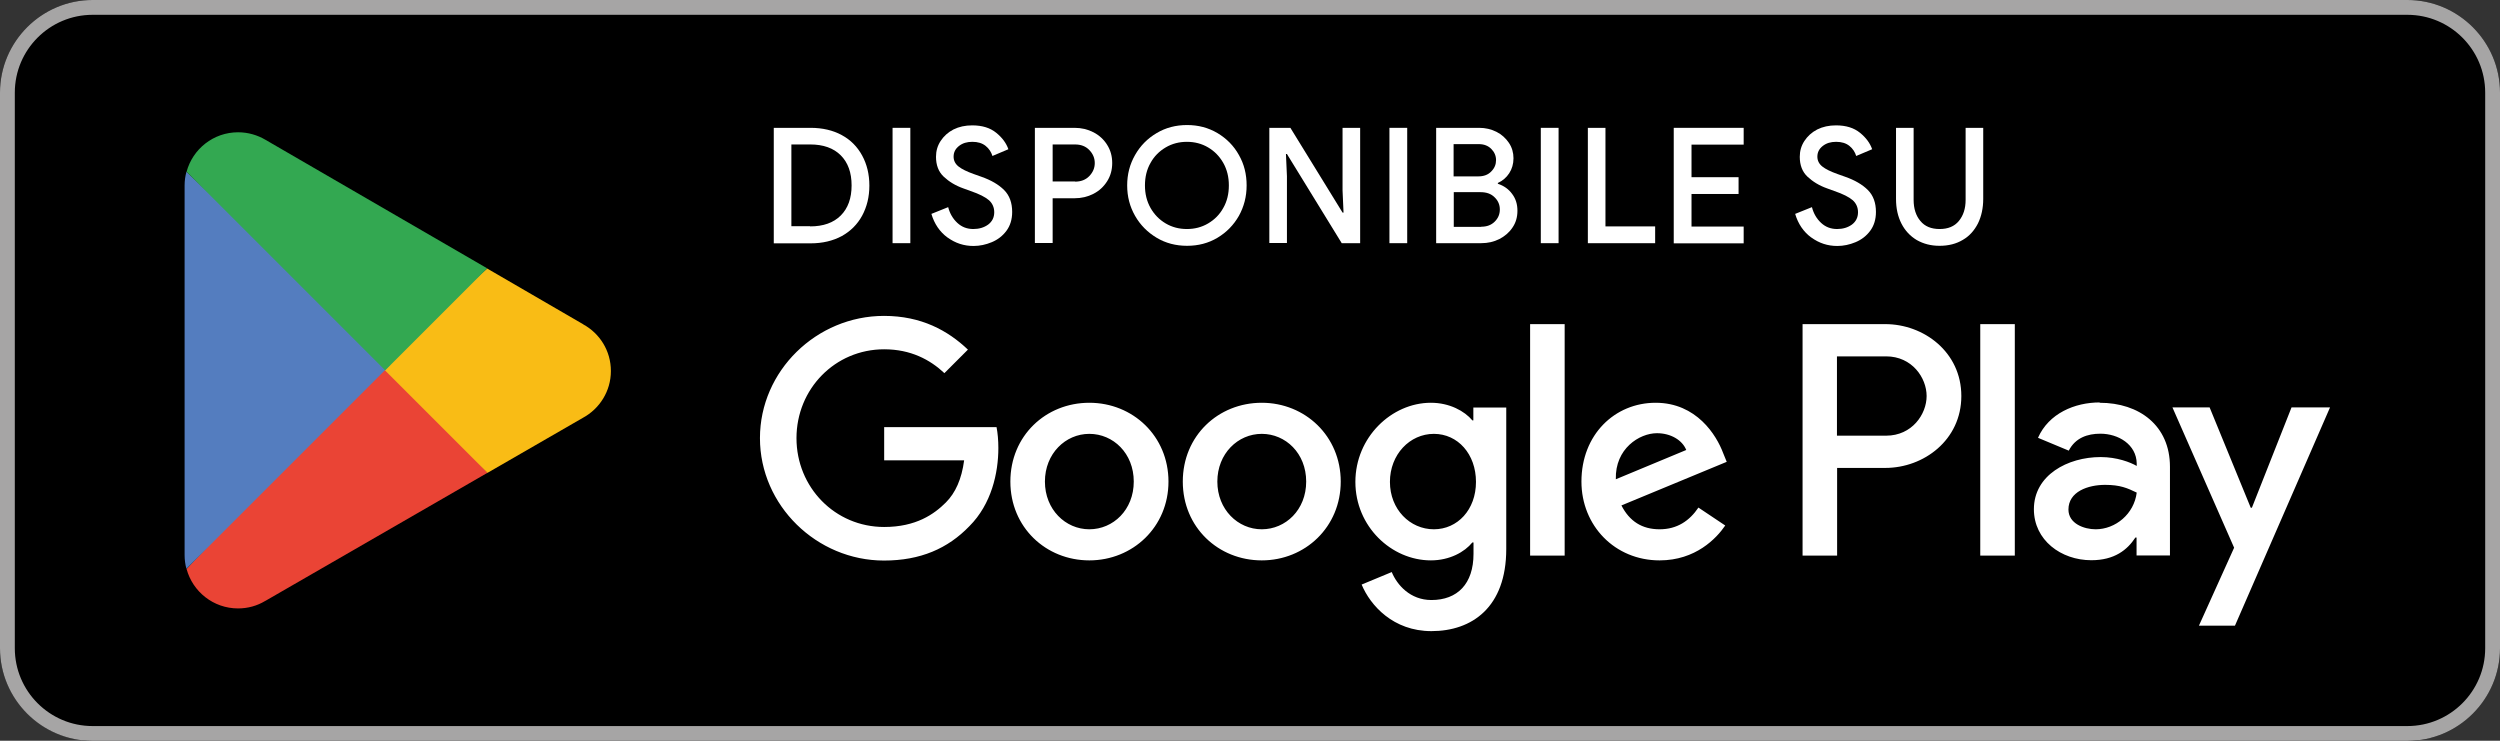
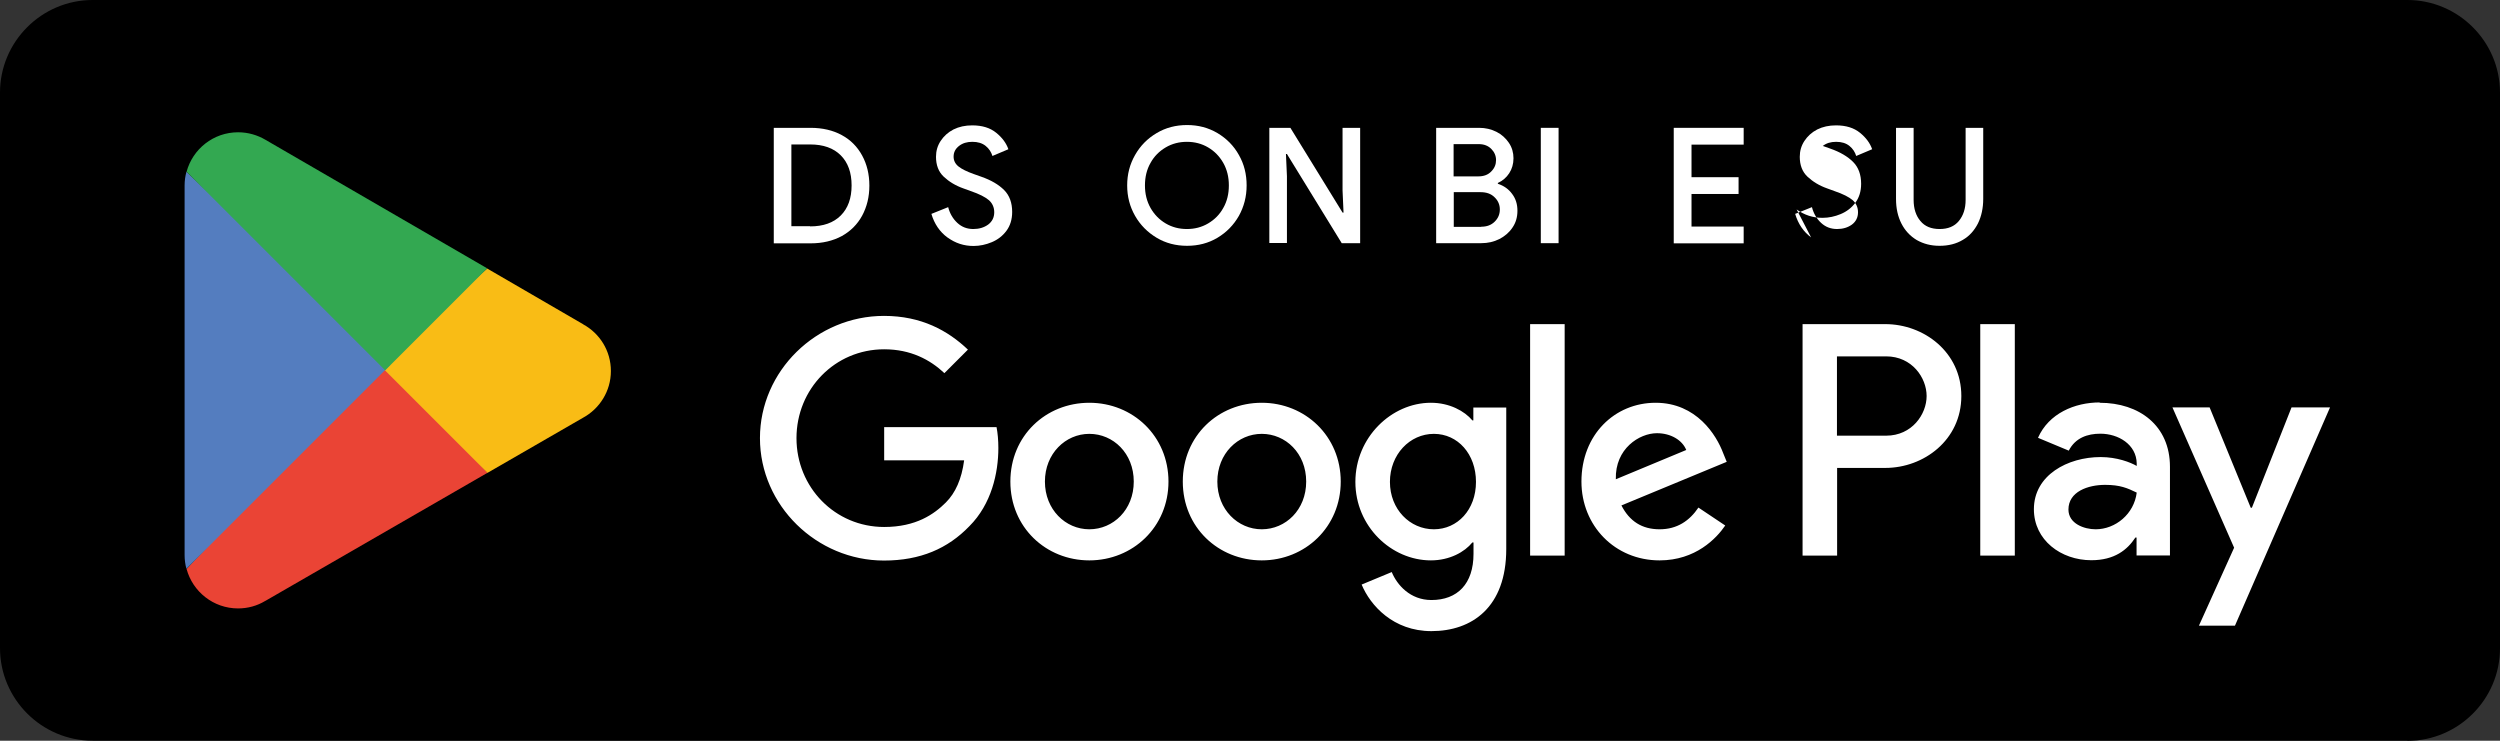
<svg xmlns="http://www.w3.org/2000/svg" id="Layer_2" data-name="Layer 2" viewBox="0 0 151.95 45.02" width="151.95" height="45.02">
  <rect x="0" y="0" width="151.95" height="45.02" fill="#333333" stroke="none" />
  <defs>
    <style>
      .cls-1 {
        clip-path: url(#clippath);
      }

      .cls-2 {
        fill: none;
      }

      .cls-2, .cls-3, .cls-4, .cls-5, .cls-6, .cls-7, .cls-8, .cls-9 {
        stroke-width: 0px;
      }

      .cls-10 {
        clip-path: url(#clippath-1);
      }

      .cls-4 {
        fill: #f9bc15;
      }

      .cls-5 {
        fill: #547dbf;
      }

      .cls-6 {
        fill: #33a851;
      }

      .cls-7 {
        fill: #a6a5a5;
      }

      .cls-8 {
        fill: #fff;
      }

      .cls-9 {
        fill: #ea4435;
      }
    </style>
    <clipPath id="clippath">
      <rect class="cls-2" width="151.95" height="45.02" />
    </clipPath>
    <clipPath id="clippath-1">
      <rect class="cls-2" y="0" width="151.95" height="45.02" />
    </clipPath>
  </defs>
  <g id="Layer_1-2" data-name="Layer 1">
    <g class="cls-1">
      <g class="cls-10">
        <path class="cls-3" d="M146.32,45.02H5.63c-3.1,0-5.63-2.53-5.63-5.63V5.63C0,2.53,2.53,0,5.63,0h140.69c3.1,0,5.63,2.53,5.63,5.63v33.77c0,3.1-2.53,5.63-5.63,5.63" />
-         <path class="cls-7" d="M146.32.9c2.61,0,4.73,2.12,4.73,4.73v33.77c0,2.61-2.12,4.73-4.73,4.73H5.63c-2.61,0-4.73-2.12-4.73-4.73V5.63C.9,3.02,3.02.9,5.63.9h140.69ZM146.32,0H5.63C2.53,0,0,2.53,0,5.63v33.77c0,3.1,2.53,5.63,5.63,5.63h140.69c3.1,0,5.63-2.53,5.63-5.63V5.63C151.95,2.53,149.42,0,146.32,0" />
        <path class="cls-8" d="M76.69,24.48c-2.65,0-4.8,2.01-4.8,4.79s2.16,4.79,4.8,4.79,4.8-2.03,4.8-4.79-2.16-4.79-4.8-4.79M76.69,32.17c-1.45,0-2.7-1.2-2.7-2.9s1.25-2.9,2.7-2.9,2.7,1.18,2.7,2.9-1.25,2.9-2.7,2.9M66.21,24.48c-2.65,0-4.8,2.01-4.8,4.79s2.16,4.79,4.8,4.79,4.81-2.03,4.81-4.79-2.16-4.79-4.81-4.79M66.21,32.17c-1.45,0-2.7-1.2-2.7-2.9s1.25-2.9,2.7-2.9,2.7,1.18,2.7,2.9-1.25,2.9-2.7,2.9M53.74,25.95v2.03h4.86c-.15,1.14-.53,1.98-1.11,2.56-.71.71-1.81,1.49-3.75,1.49-2.99,0-5.33-2.41-5.33-5.4s2.34-5.4,5.33-5.4c1.61,0,2.79.63,3.66,1.45l1.43-1.43c-1.22-1.16-2.83-2.05-5.1-2.05-4.1,0-7.54,3.34-7.54,7.43s3.45,7.44,7.54,7.44c2.21,0,3.88-.73,5.19-2.09,1.34-1.34,1.76-3.23,1.76-4.75,0-.47-.04-.91-.11-1.27h-6.84ZM104.73,27.53c-.4-1.07-1.61-3.05-4.1-3.05s-4.51,1.94-4.51,4.79c0,2.68,2.03,4.79,4.75,4.79,2.19,0,3.46-1.34,3.99-2.12l-1.63-1.09c-.54.8-1.29,1.32-2.36,1.32s-1.83-.49-2.32-1.45l6.4-2.65-.22-.54ZM98.21,29.12c-.05-1.85,1.43-2.79,2.5-2.79.84,0,1.54.42,1.78,1.02l-4.28,1.78ZM93,33.77h2.1v-14.07h-2.1v14.07ZM89.56,25.55h-.07c-.47-.56-1.38-1.07-2.52-1.07-2.39,0-4.59,2.1-4.59,4.81s2.19,4.77,4.59,4.77c1.14,0,2.05-.51,2.52-1.09h.07v.69c0,1.83-.98,2.81-2.56,2.81-1.29,0-2.09-.92-2.41-1.7l-1.83.76c.53,1.27,1.92,2.83,4.24,2.83,2.47,0,4.55-1.45,4.55-4.99v-8.6h-2v.78ZM87.15,32.17c-1.45,0-2.67-1.21-2.67-2.88s1.21-2.92,2.67-2.92,2.56,1.23,2.56,2.92-1.12,2.88-2.56,2.88M114.59,19.7h-5.03v14.07h2.1v-5.33h2.93c2.33,0,4.62-1.69,4.62-4.37s-2.29-4.37-4.62-4.37M114.64,26.48h-2.99v-4.82h2.99c1.57,0,2.46,1.3,2.46,2.41s-.89,2.41-2.46,2.41M127.62,24.46c-1.52,0-3.1.67-3.75,2.15l1.87.78c.4-.78,1.14-1.03,1.92-1.03,1.09,0,2.19.65,2.21,1.81v.15c-.38-.22-1.2-.54-2.19-.54-2.01,0-4.06,1.1-4.06,3.17,0,1.88,1.65,3.1,3.49,3.1,1.41,0,2.19-.63,2.68-1.38h.07v1.09h2.03v-5.39c0-2.5-1.86-3.89-4.27-3.89M127.37,32.17c-.69,0-1.65-.34-1.65-1.2,0-1.09,1.19-1.5,2.23-1.5.92,0,1.36.2,1.92.47-.16,1.3-1.29,2.23-2.5,2.23M139.28,24.76l-2.41,6.1h-.07l-2.5-6.1h-2.26l3.75,8.53-2.14,4.74h2.19l5.78-13.27h-2.34ZM120.36,33.77h2.1v-14.07h-2.1v14.07Z" />
        <path class="cls-9" d="M23.32,21.86l-11.98,12.72s0,0,0,0c.37,1.38,1.63,2.4,3.13,2.4.6,0,1.16-.16,1.64-.45l.04-.02,13.49-7.78-6.31-6.87Z" />
        <path class="cls-4" d="M35.44,19.7h-.01s-5.82-3.38-5.82-3.38l-6.56,5.84,6.58,6.58,5.79-3.34c1.02-.55,1.71-1.62,1.71-2.85s-.68-2.29-1.69-2.84" />
        <path class="cls-5" d="M11.33,10.44c-.07.27-.11.54-.11.83v22.47c0,.29.04.57.11.83l12.39-12.39-12.4-11.75Z" />
        <path class="cls-6" d="M23.41,22.51l6.2-6.2-13.47-7.81c-.49-.29-1.06-.46-1.67-.46-1.5,0-2.76,1.02-3.13,2.4,0,0,0,0,0,0l12.07,12.07Z" />
      </g>
      <g>
        <path class="cls-8" d="M47.03,7.77h2.24c.72,0,1.36.15,1.89.44.54.29.95.71,1.24,1.24.29.53.44,1.14.44,1.83s-.15,1.29-.44,1.83c-.29.53-.7.94-1.24,1.24-.54.29-1.17.44-1.89.44h-2.24v-7.01ZM49.24,13.76c.8,0,1.42-.22,1.86-.66.44-.44.66-1.05.66-1.83s-.22-1.39-.66-1.83c-.44-.44-1.06-.66-1.86-.66h-1.14v4.97h1.14Z" />
-         <path class="cls-8" d="M54.25,7.77h1.08v7.01h-1.08v-7.01Z" />
        <path class="cls-8" d="M57.58,14.43c-.46-.34-.79-.82-.97-1.43l1.02-.41c.1.39.29.71.56.96.27.25.59.37.97.37.35,0,.65-.09.9-.27.24-.18.37-.43.37-.75,0-.29-.11-.54-.32-.73-.22-.19-.59-.38-1.12-.56l-.44-.16c-.48-.17-.87-.41-1.19-.71-.32-.3-.47-.71-.47-1.21,0-.35.09-.67.28-.96.19-.29.45-.53.78-.7.34-.17.72-.25,1.14-.25.61,0,1.09.15,1.46.45.37.3.61.63.74,1l-.97.41c-.07-.23-.2-.44-.41-.61-.21-.17-.48-.25-.81-.25s-.59.08-.81.25c-.22.17-.33.39-.33.65,0,.24.1.44.3.6.2.16.51.31.93.46l.45.16c.6.21,1.06.48,1.39.81.33.33.49.78.49,1.33,0,.46-.12.84-.35,1.15-.23.31-.53.54-.89.69-.36.15-.73.23-1.11.23-.58,0-1.1-.17-1.57-.51Z" />
-         <path class="cls-8" d="M62.9,7.77h2.41c.42,0,.8.09,1.15.27.35.18.63.44.83.76.21.33.31.7.31,1.11s-.1.78-.31,1.11c-.21.33-.48.58-.83.76-.35.18-.73.27-1.15.27h-1.33v2.72h-1.08v-7.01ZM65.34,11.04c.36,0,.65-.11.87-.34.22-.23.33-.49.33-.79s-.11-.56-.33-.79c-.22-.23-.51-.34-.87-.34h-1.36v2.25h1.36Z" />
        <path class="cls-8" d="M70.3,14.45c-.55-.33-.99-.77-1.31-1.33-.32-.56-.48-1.17-.48-1.85s.16-1.29.48-1.85c.32-.56.75-1,1.31-1.33.55-.33,1.17-.49,1.85-.49s1.29.16,1.85.49c.55.33.99.77,1.3,1.33.32.56.47,1.17.47,1.85s-.16,1.29-.47,1.85c-.32.56-.75,1-1.3,1.33-.55.33-1.17.49-1.85.49s-1.3-.16-1.85-.49ZM73.43,13.58c.39-.23.7-.54.92-.94.23-.4.34-.86.34-1.37s-.11-.96-.34-1.37c-.23-.4-.53-.71-.92-.94-.39-.23-.82-.34-1.29-.34s-.9.11-1.29.34c-.39.23-.7.54-.92.94-.23.4-.34.86-.34,1.37s.11.96.34,1.37c.23.4.53.71.92.94.39.23.82.34,1.29.34s.9-.11,1.29-.34Z" />
        <path class="cls-8" d="M77.16,7.77h1.27l3.17,5.15h.06l-.06-1.35v-3.8h1.07v7.01h-1.12l-3.33-5.42h-.06l.06,1.35v4.06h-1.07v-7.01Z" />
-         <path class="cls-8" d="M84.45,7.77h1.08v7.01h-1.08v-7.01Z" />
        <path class="cls-8" d="M87.29,7.77h2.62c.37,0,.72.08,1.04.24.32.16.57.39.76.67.19.28.28.6.28.94s-.09.65-.26.91c-.17.26-.4.46-.69.59v.05c.37.12.66.33.87.62.22.29.32.63.32,1.02s-.1.73-.3,1.02c-.2.3-.47.53-.8.7-.34.17-.7.25-1.1.25h-2.74v-7.01ZM89.86,10.72c.33,0,.59-.1.78-.3.2-.2.29-.43.29-.69s-.1-.49-.29-.68c-.19-.19-.44-.29-.75-.29h-1.54v1.96h1.5ZM90.03,13.78c.34,0,.61-.1.82-.31.21-.21.31-.45.31-.74s-.11-.54-.32-.74c-.21-.21-.49-.31-.85-.31h-1.63v2.11h1.66Z" />
        <path class="cls-8" d="M93.65,7.77h1.08v7.01h-1.08v-7.01Z" />
-         <path class="cls-8" d="M96.5,7.77h1.08v5.99h3.02v1.02h-4.09v-7.01Z" />
        <path class="cls-8" d="M101.73,7.77h4.25v1.02h-3.17v1.98h2.86v1.02h-2.86v1.98h3.17v1.02h-4.25v-7.01Z" />
-         <path class="cls-8" d="M110.08,14.43c-.46-.34-.79-.82-.97-1.43l1.02-.41c.1.39.29.71.56.96.27.25.59.37.97.37.35,0,.65-.09.9-.27.24-.18.37-.43.37-.75,0-.29-.11-.54-.32-.73-.22-.19-.59-.38-1.12-.56l-.44-.16c-.48-.17-.87-.41-1.19-.71-.32-.3-.47-.71-.47-1.21,0-.35.09-.67.28-.96.19-.29.45-.53.78-.7.34-.17.72-.25,1.14-.25.61,0,1.09.15,1.46.45.37.3.61.63.74,1l-.97.41c-.07-.23-.2-.44-.41-.61-.21-.17-.48-.25-.81-.25s-.59.08-.81.25c-.22.17-.33.39-.33.65,0,.24.1.44.3.6.2.16.51.31.93.46l.45.16c.6.21,1.06.48,1.39.81.33.33.49.78.49,1.33,0,.46-.12.84-.35,1.15-.23.31-.53.54-.89.69-.36.15-.73.23-1.11.23-.58,0-1.1-.17-1.57-.51Z" />
+         <path class="cls-8" d="M110.08,14.43c-.46-.34-.79-.82-.97-1.43l1.02-.41c.1.39.29.71.56.96.27.25.59.37.97.37.35,0,.65-.09.9-.27.24-.18.37-.43.37-.75,0-.29-.11-.54-.32-.73-.22-.19-.59-.38-1.12-.56l-.44-.16c-.48-.17-.87-.41-1.19-.71-.32-.3-.47-.71-.47-1.21,0-.35.09-.67.28-.96.19-.29.45-.53.78-.7.34-.17.72-.25,1.14-.25.61,0,1.09.15,1.46.45.37.3.61.63.74,1l-.97.41c-.07-.23-.2-.44-.41-.61-.21-.17-.48-.25-.81-.25s-.59.08-.81.25l.45.16c.6.21,1.06.48,1.39.81.33.33.49.78.49,1.33,0,.46-.12.84-.35,1.15-.23.31-.53.54-.89.69-.36.15-.73.23-1.11.23-.58,0-1.1-.17-1.57-.51Z" />
        <path class="cls-8" d="M116.5,14.59c-.4-.24-.71-.57-.93-1-.22-.43-.33-.93-.33-1.5v-4.32h1.07v4.38c0,.53.14.96.41,1.28.27.33.66.49,1.17.49s.9-.16,1.17-.49c.27-.33.41-.75.41-1.28v-4.38h1.07v4.32c0,.56-.11,1.06-.32,1.49-.22.43-.52.77-.92,1-.4.24-.87.36-1.41.36s-.98-.12-1.39-.35Z" />
      </g>
    </g>
  </g>
</svg>